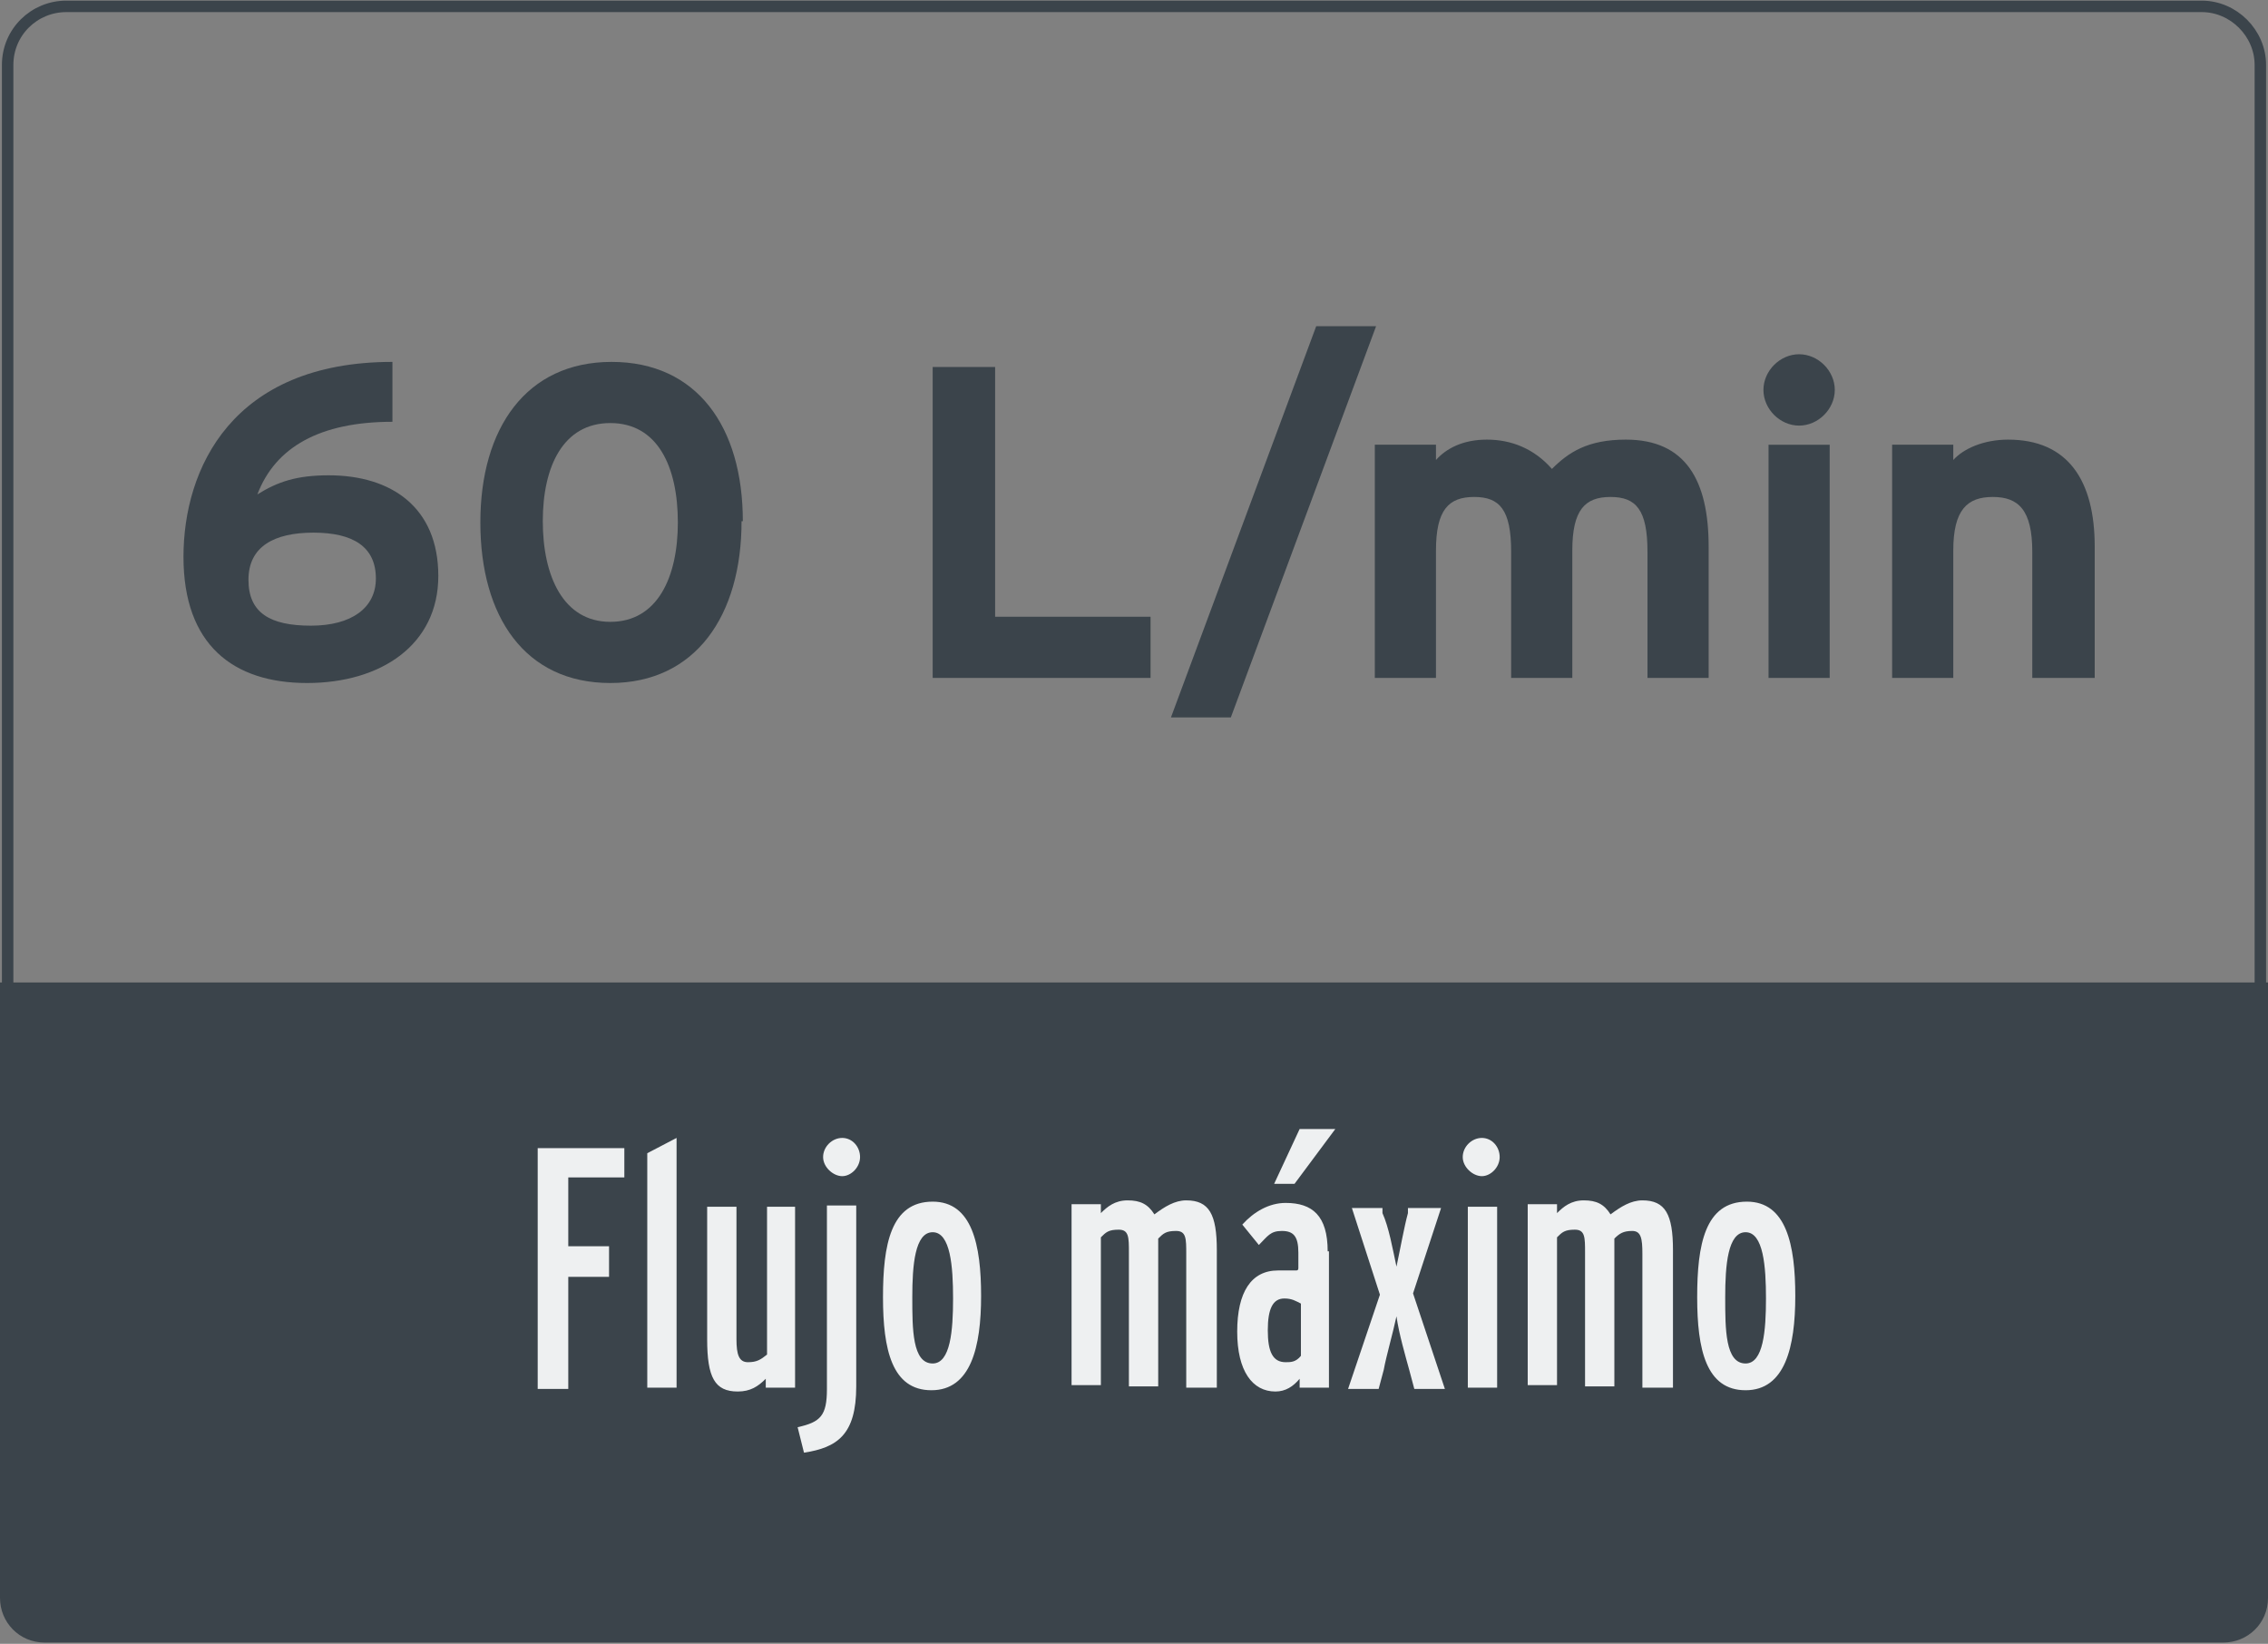
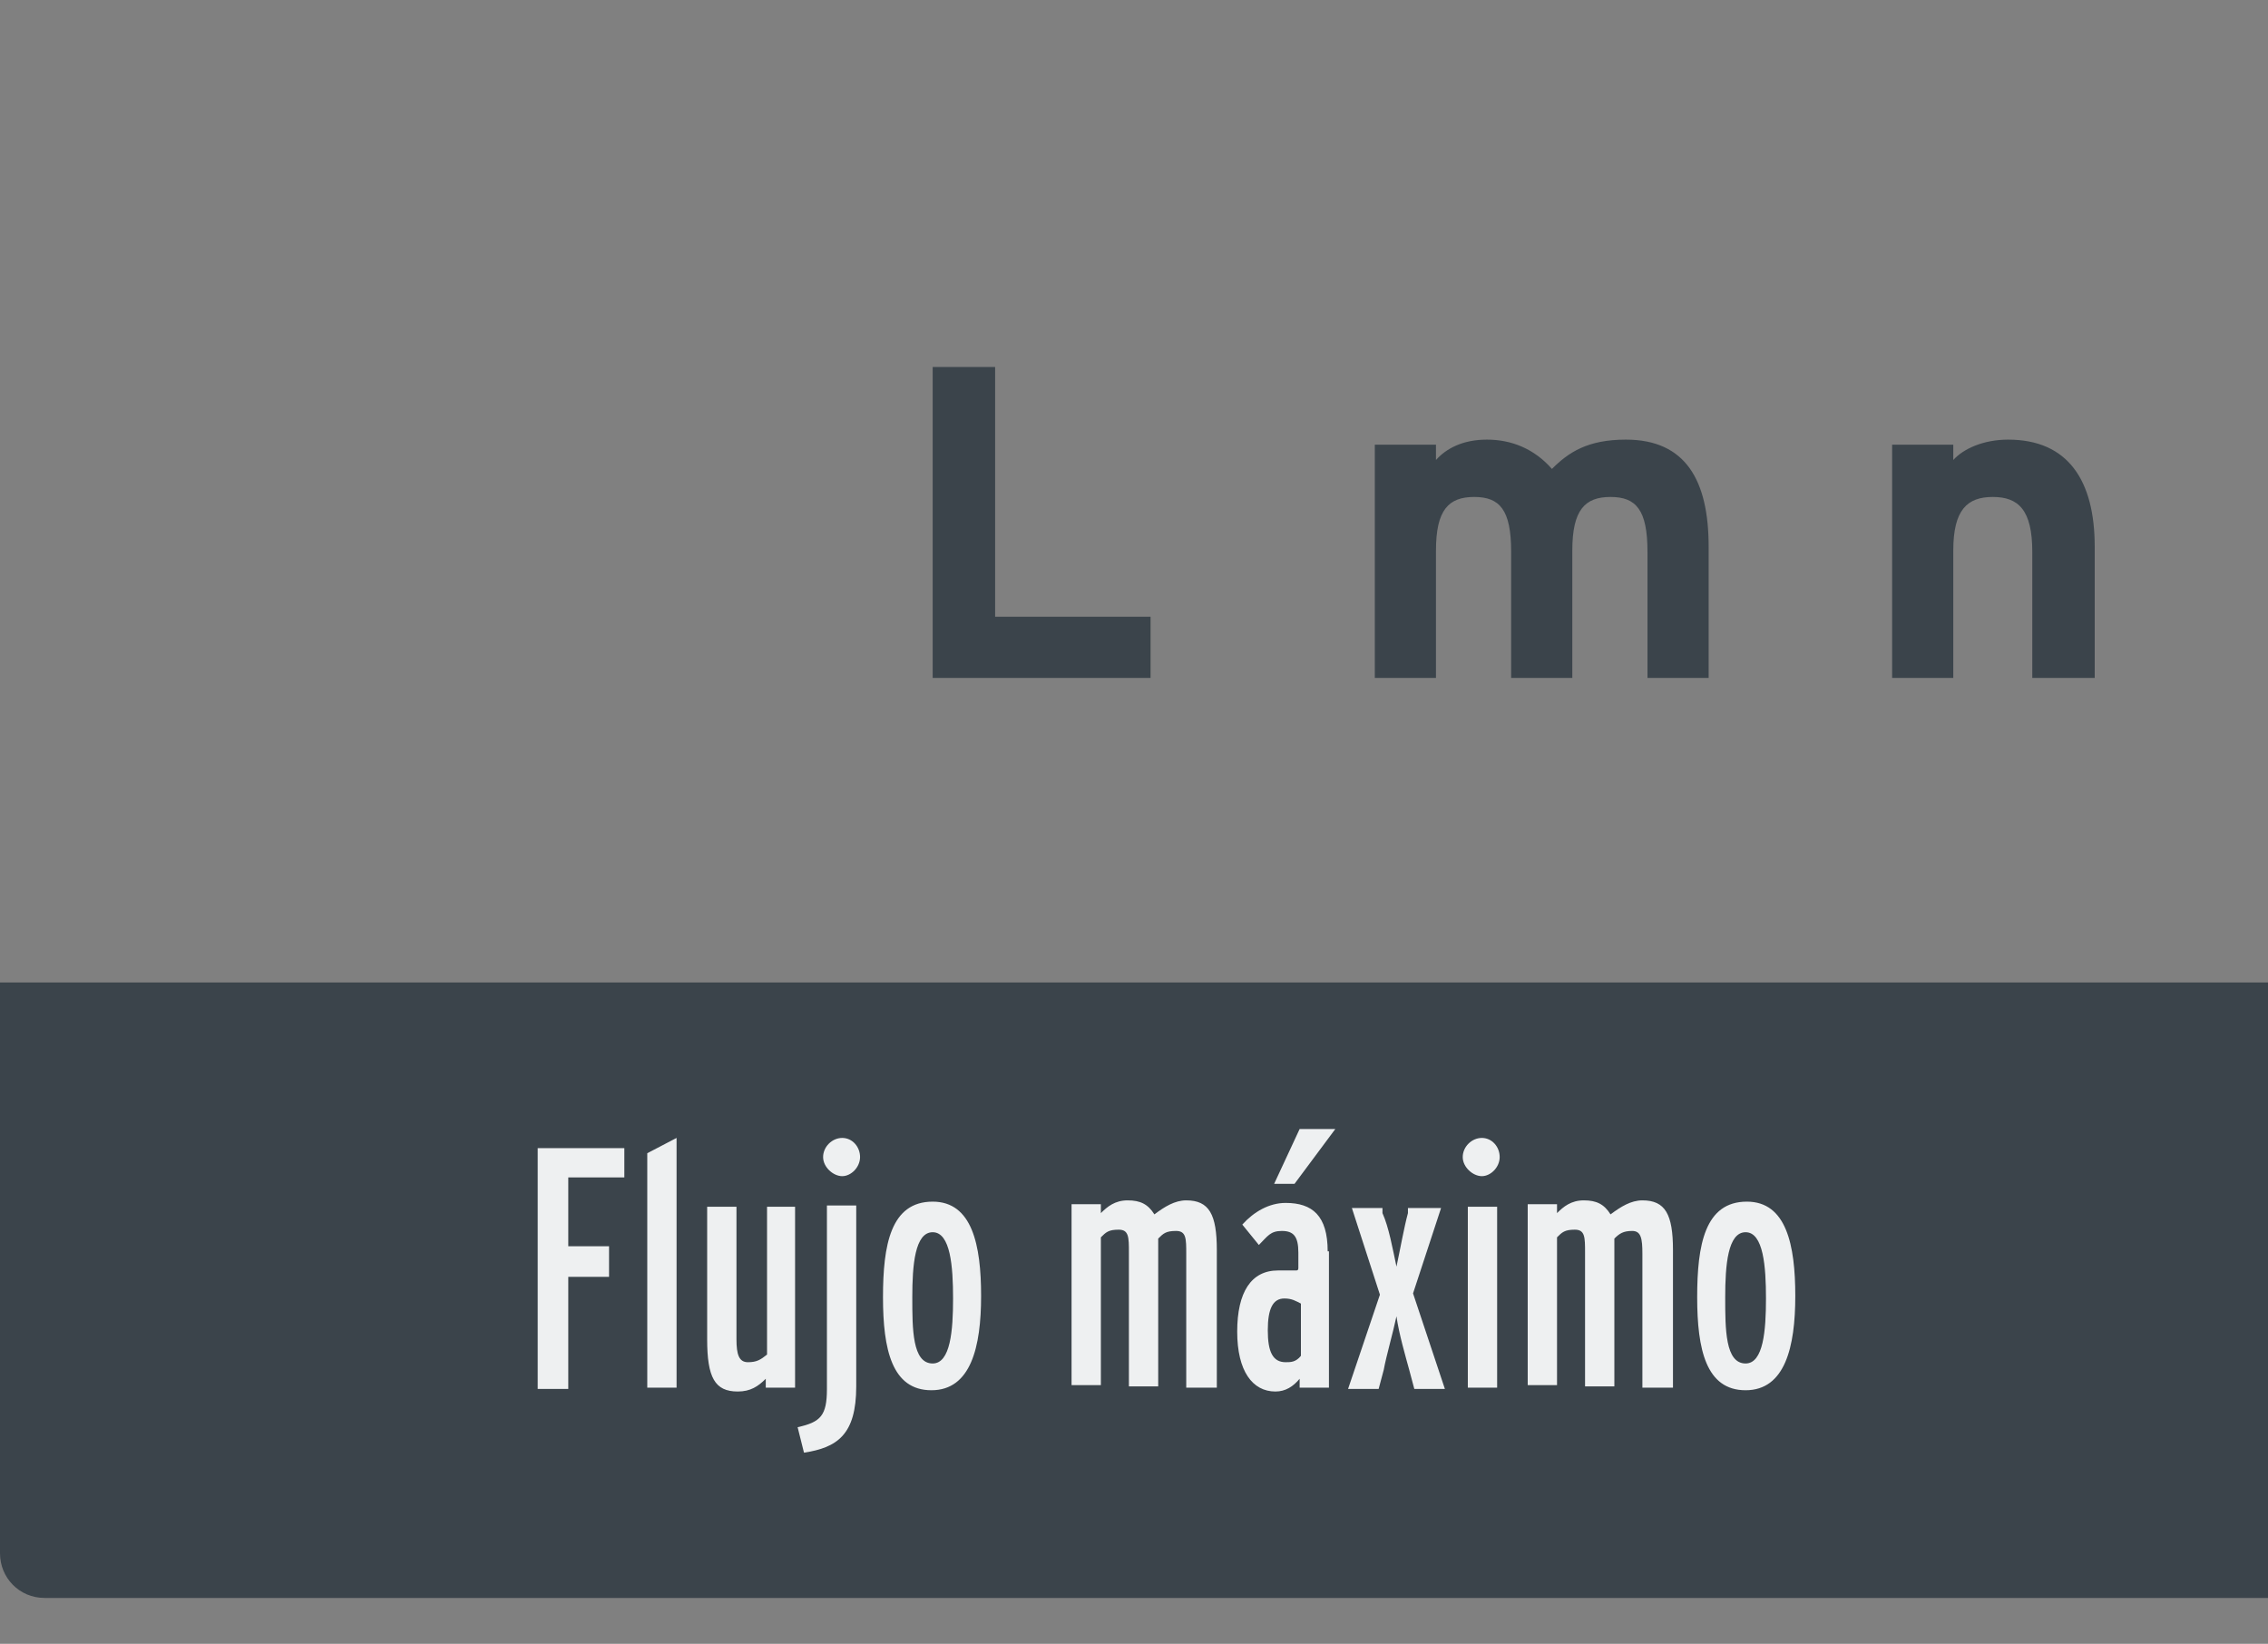
<svg xmlns="http://www.w3.org/2000/svg" id="Capa_1" version="1.1" viewBox="0 0 178 129">
  <rect x="0" y="0" width="178" height="129" fill="#808080" stroke="none" />
  <defs>
    <style>
      .st0 {
        isolation: isolate;
      }

      .st1 {
        fill: #eef0f1;
      }

      .st2 {
        fill: #3b444b;
      }

      .st3 {
        fill: none;
        stroke: #3b444b;
        stroke-width: .9px;
      }
    </style>
  </defs>
  <g>
-     <path class="st3" d="M5.2.5h167.6c2.5,0,4.6,2.1,4.6,4.6v114.7c0,2.5-2.1,4.5-4.6,4.5H5.2c-2.5,0-4.6-1.9-4.6-4.5V5.1C.6,2.5,2.7.5,5.2.5Z" />
-     <path class="st2" d="M0,77.1h178v48.3c0,2-1.6,3.5-3.5,3.5H3.5c-2,0-3.5-1.6-3.5-3.5,0,0,0-48.3,0-48.3Z" />
+     <path class="st2" d="M0,77.1h178v48.3H3.5c-2,0-3.5-1.6-3.5-3.5,0,0,0-48.3,0-48.3Z" />
  </g>
  <g class="st0">
    <g class="st0">
      <g class="st0">
        <g class="st0">
          <g class="st0">
            <g class="st0">
              <g class="st0">
-                 <path class="st2" d="M34.4,45.2c0,5.4-4.5,8.4-10.3,8.4s-9.7-3-9.7-9.9,3.8-15.3,16.4-15.3v4.7c-5.7,0-9.2,2-10.6,5.7,1.6-1,3.1-1.5,5.6-1.5,4.9,0,8.6,2.5,8.6,7.9ZM29.5,45.4c0-2.5-1.8-3.6-4.9-3.6s-5.1,1.1-5.1,3.7,1.7,3.6,4.9,3.6,5.1-1.4,5.1-3.7Z" />
-                 <path class="st2" d="M58.2,40.9c0,7.4-3.6,12.7-10.3,12.7s-10.2-5.2-10.2-12.6,3.6-12.6,10.3-12.6,10.3,5.1,10.3,12.5h0ZM53.2,41c0-4.4-1.6-7.8-5.3-7.8s-5.3,3.4-5.3,7.7,1.6,7.9,5.3,7.9,5.3-3.5,5.3-7.8Z" />
                <path class="st2" d="M90.3,53.2h-17.1v-24.4h4.9v19.6h12.2v4.8Z" />
-                 <path class="st2" d="M108,25.6l-11.4,30.7h-4.7l11.4-30.7s4.7,0,4.7,0Z" />
                <path class="st2" d="M134.1,53.2h-4.8v-9.9c0-3.3-.9-4.3-2.9-4.3s-3,1-3,4.2v10h-4.8v-9.9c0-3.3-.9-4.3-2.9-4.3s-3,1-3,4.2v10h-4.8v-18.3h4.8v1.2c.8-.9,2.1-1.6,4-1.6s3.7.7,5.1,2.3c1.3-1.3,2.8-2.3,5.8-2.3,4.7,0,6.5,3.2,6.5,8.4,0,0,0,10.3,0,10.3Z" />
-                 <path class="st2" d="M144,30.6c0,1.5-1.3,2.8-2.8,2.8s-2.8-1.3-2.8-2.8,1.3-2.8,2.8-2.8,2.8,1.3,2.8,2.8ZM143.6,53.2h-4.8v-18.3h4.8v18.3Z" />
                <path class="st2" d="M164.3,53.2h-4.8v-9.9c0-3.3-1.1-4.3-3.1-4.3s-3.1,1-3.1,4.2v10h-4.8v-18.3h4.8v1.2c.8-.9,2.4-1.6,4.3-1.6,4.7,0,6.8,3.2,6.8,8.4v10.3h0Z" />
              </g>
            </g>
          </g>
        </g>
      </g>
    </g>
  </g>
  <path class="st1" d="M49,90.1v2.3h-4.4v5.4h3.2v2.4h-3.2v8.8h-2.4v-18.9s6.8,0,6.8,0ZM53.1,89.2v19.7h-2.3v-18.4l2.3-1.2h0ZM62.4,94.7v14.2h-2.3v-.7c-.6.6-1.2,1-2.2,1-1.8,0-2.4-1.1-2.4-4.1v-10.4h2.3v10.4c0,1.2.2,1.8.9,1.8s1-.2,1.5-.6v-11.6h2.3,0ZM66.1,89.3c.8,0,1.4.7,1.4,1.5s-.7,1.5-1.4,1.5-1.5-.7-1.5-1.5.7-1.5,1.5-1.5ZM67.2,94.7v14.1c0,3.8-1.5,4.8-4.1,5.2l-.5-2c1.8-.4,2.3-.9,2.3-3v-14.4h2.3,0ZM73.2,94.3c3.1,0,3.8,3.4,3.8,7.4s-.8,7.4-3.9,7.4-3.8-3.2-3.8-7.3.6-7.5,3.9-7.5h0ZM73.2,107c1.4,0,1.6-2.6,1.6-5.1s-.2-5.2-1.6-5.2-1.6,2.6-1.6,5.1,0,5.2,1.6,5.2ZM95.5,98.4v10.5h-2.4v-10.5c0-1.2,0-1.8-.8-1.8s-1,.2-1.4.6v11.6h-2.3v-10.5c0-1.2,0-1.8-.8-1.8s-1,.2-1.4.6v11.6h-2.3v-14.2h2.3v.7c.5-.5,1.1-1,2.1-1s1.6.3,2.1,1.1c.8-.6,1.6-1.1,2.5-1.1,1.8,0,2.4,1.1,2.4,3.9v.3h0ZM101.9,88.6h2.9l-3.2,4.3h-1.6l2-4.3h-.1ZM100.9,106.9c.4,0,.8,0,1.2-.5v-4.1c-.4-.2-.7-.4-1.3-.4-.9,0-1.3.8-1.3,2.5s.4,2.5,1.4,2.5M104.3,98.2v10.7h-2.3v-.7c-.5.6-1.1,1-1.9,1-1.8,0-3-1.6-3-4.7s1.1-4.8,3.2-4.8,1.3,0,1.4,0,.2,0,.2-.2v-1.2c0-1.3-.4-1.7-1.3-1.7s-1.1.4-1.8,1.1l-1.3-1.6c.9-1,2.1-1.7,3.4-1.7,2.1,0,3.3,1,3.3,3.8h.1ZM110.9,101.5l2.5,7.5h-2.4l-.4-1.5c-.3-1.1-.8-2.8-1-4.2-.3,1.4-.8,3.1-1,4.2l-.4,1.5h-2.4l2.5-7.4-2.2-6.8h2.4v.4c.5,1.1.8,2.8,1.1,4.2.3-1.4.6-3.1.9-4.2v-.4h2.6s-2.2,6.7-2.2,6.7ZM116.3,89.3c.8,0,1.4.7,1.4,1.5s-.7,1.5-1.4,1.5-1.5-.7-1.5-1.5.7-1.5,1.5-1.5ZM117.5,94.7v14.2h-2.3v-14.2h2.3ZM131.3,98.4v10.5h-2.4v-10.5c0-1.2-.1-1.8-.8-1.8s-1,.2-1.4.6v11.6h-2.3v-10.5c0-1.2,0-1.8-.8-1.8s-1,.2-1.4.6v11.6h-2.3v-14.2h2.3v.7c.5-.5,1.1-1,2.1-1s1.6.3,2.1,1.1c.8-.6,1.6-1.1,2.5-1.1,1.8,0,2.4,1.1,2.4,3.9v.3h0ZM137.1,94.3c3.1,0,3.8,3.4,3.8,7.4s-.8,7.4-3.9,7.4-3.8-3.2-3.8-7.3.6-7.5,3.9-7.5h0ZM137,107c1.4,0,1.6-2.6,1.6-5.1s-.2-5.2-1.6-5.2-1.6,2.6-1.6,5.1,0,5.2,1.6,5.2Z" />
</svg>